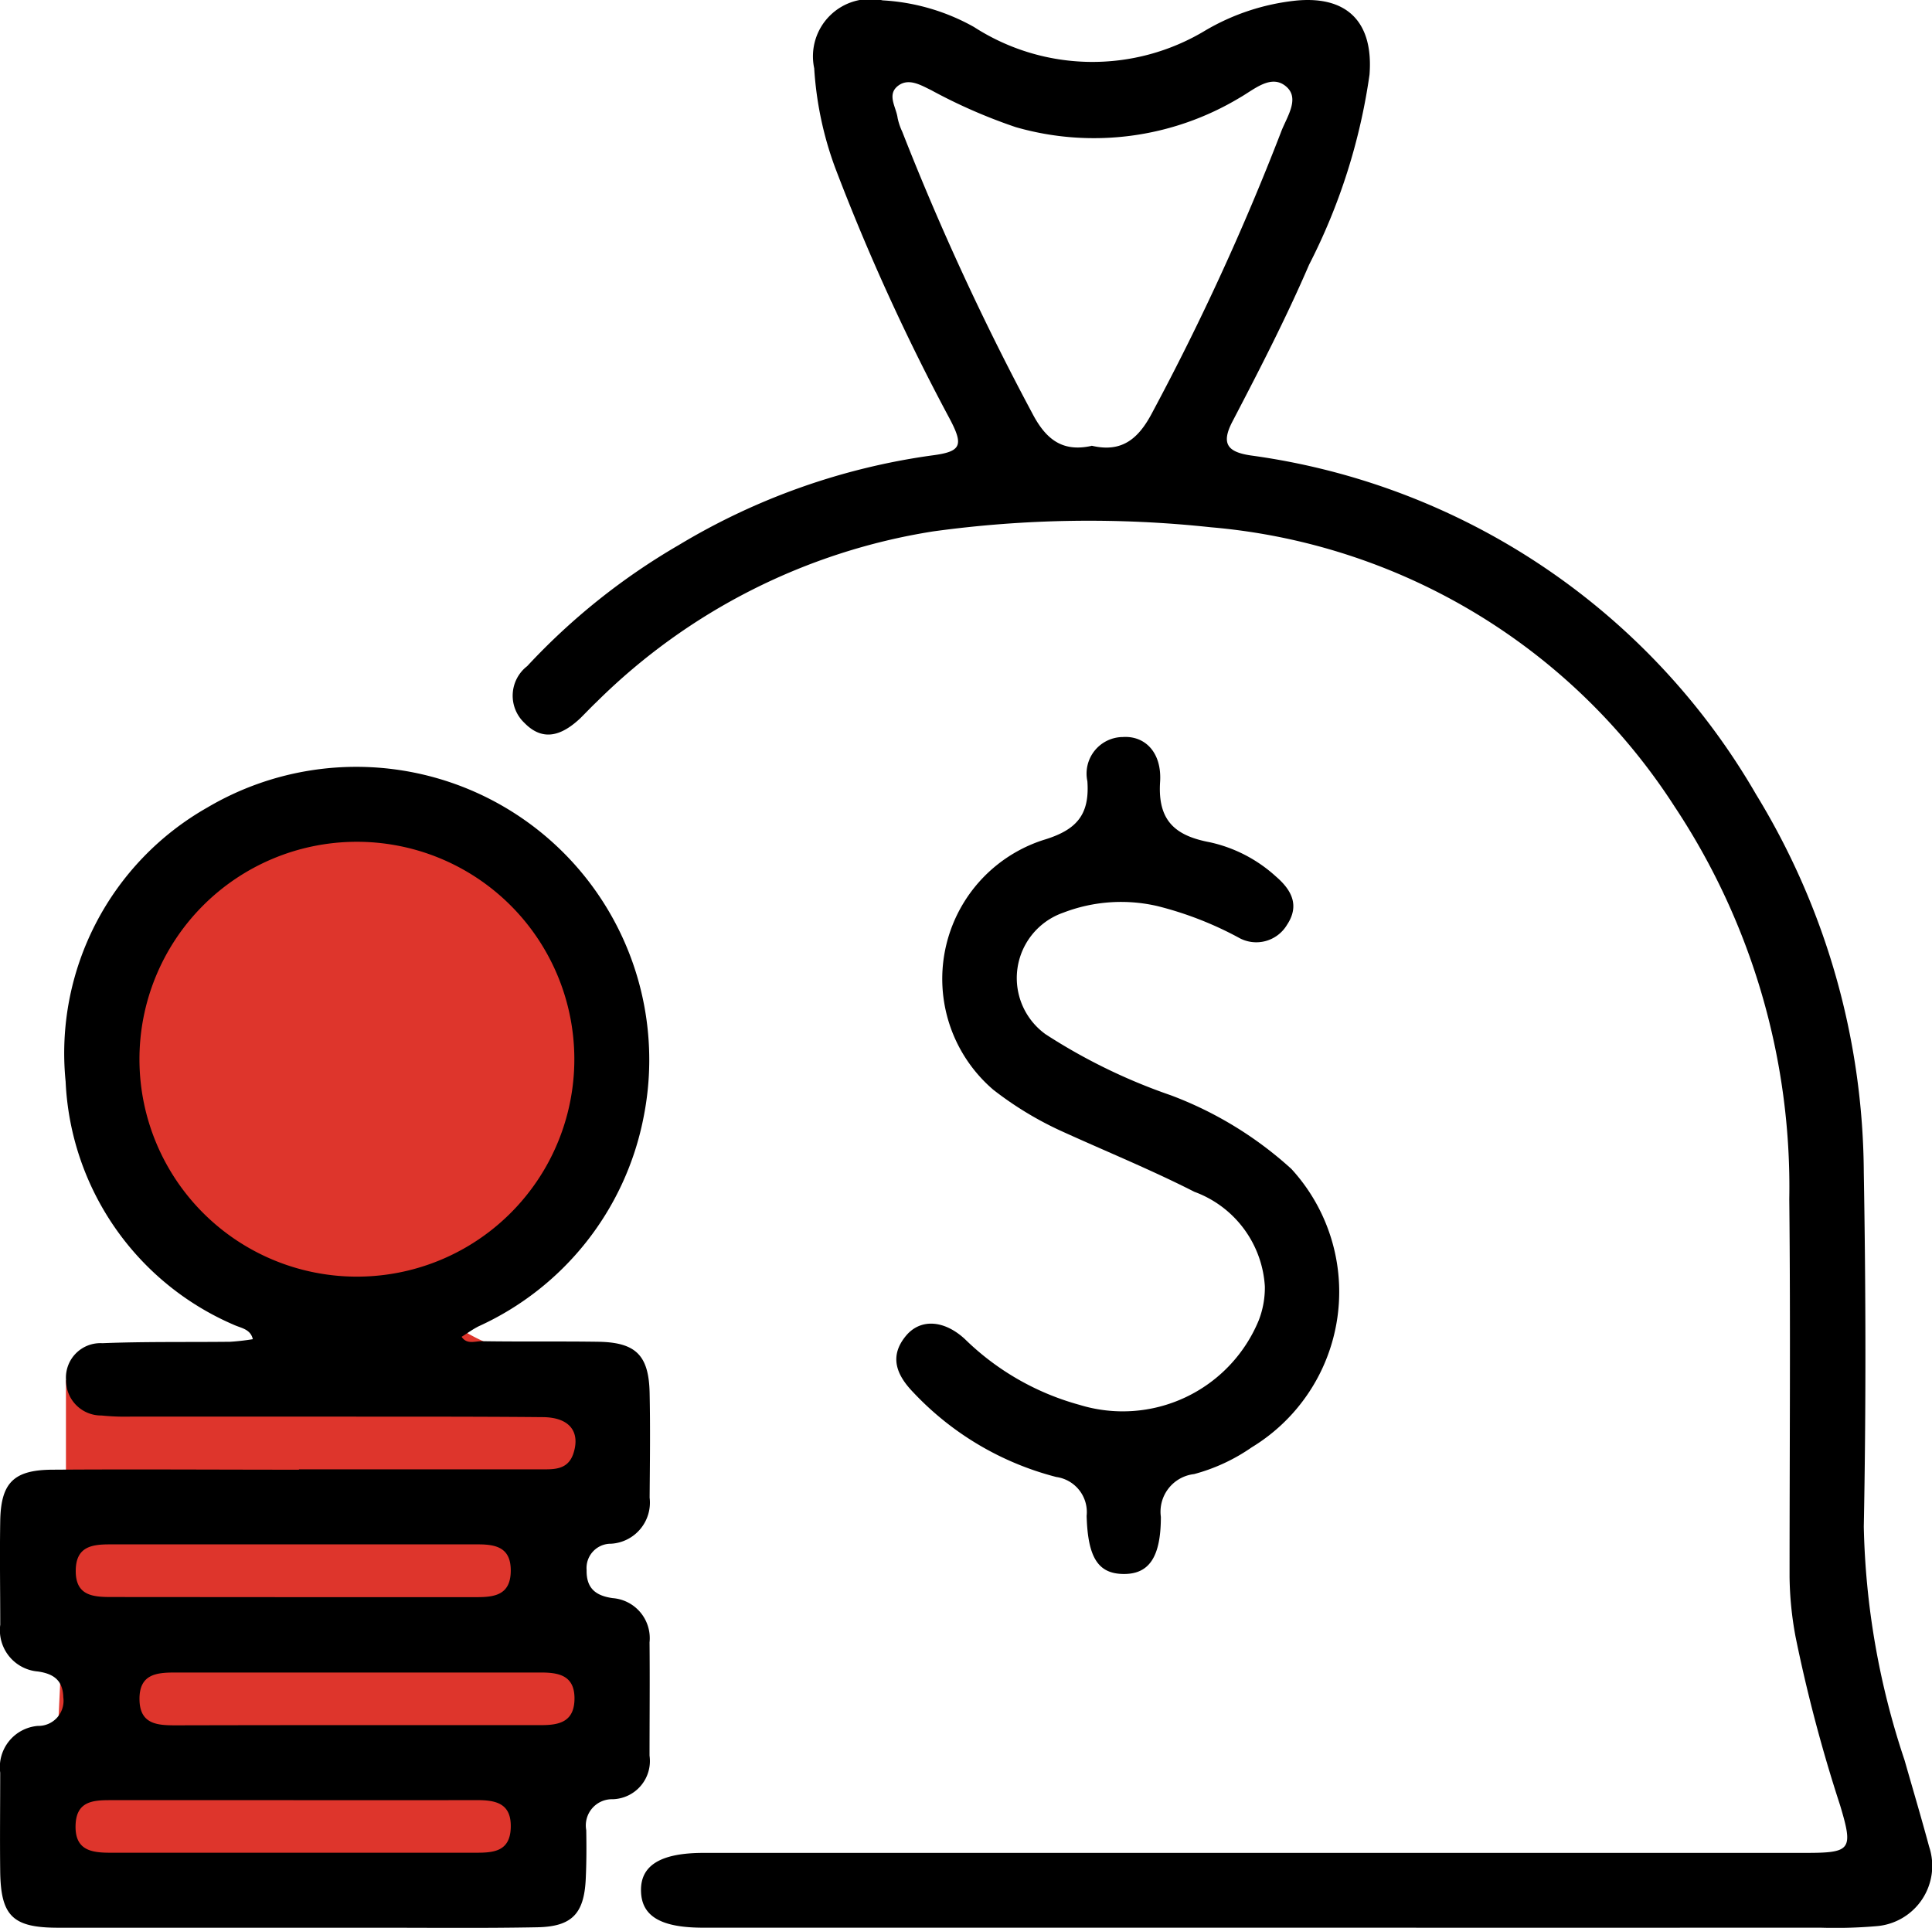
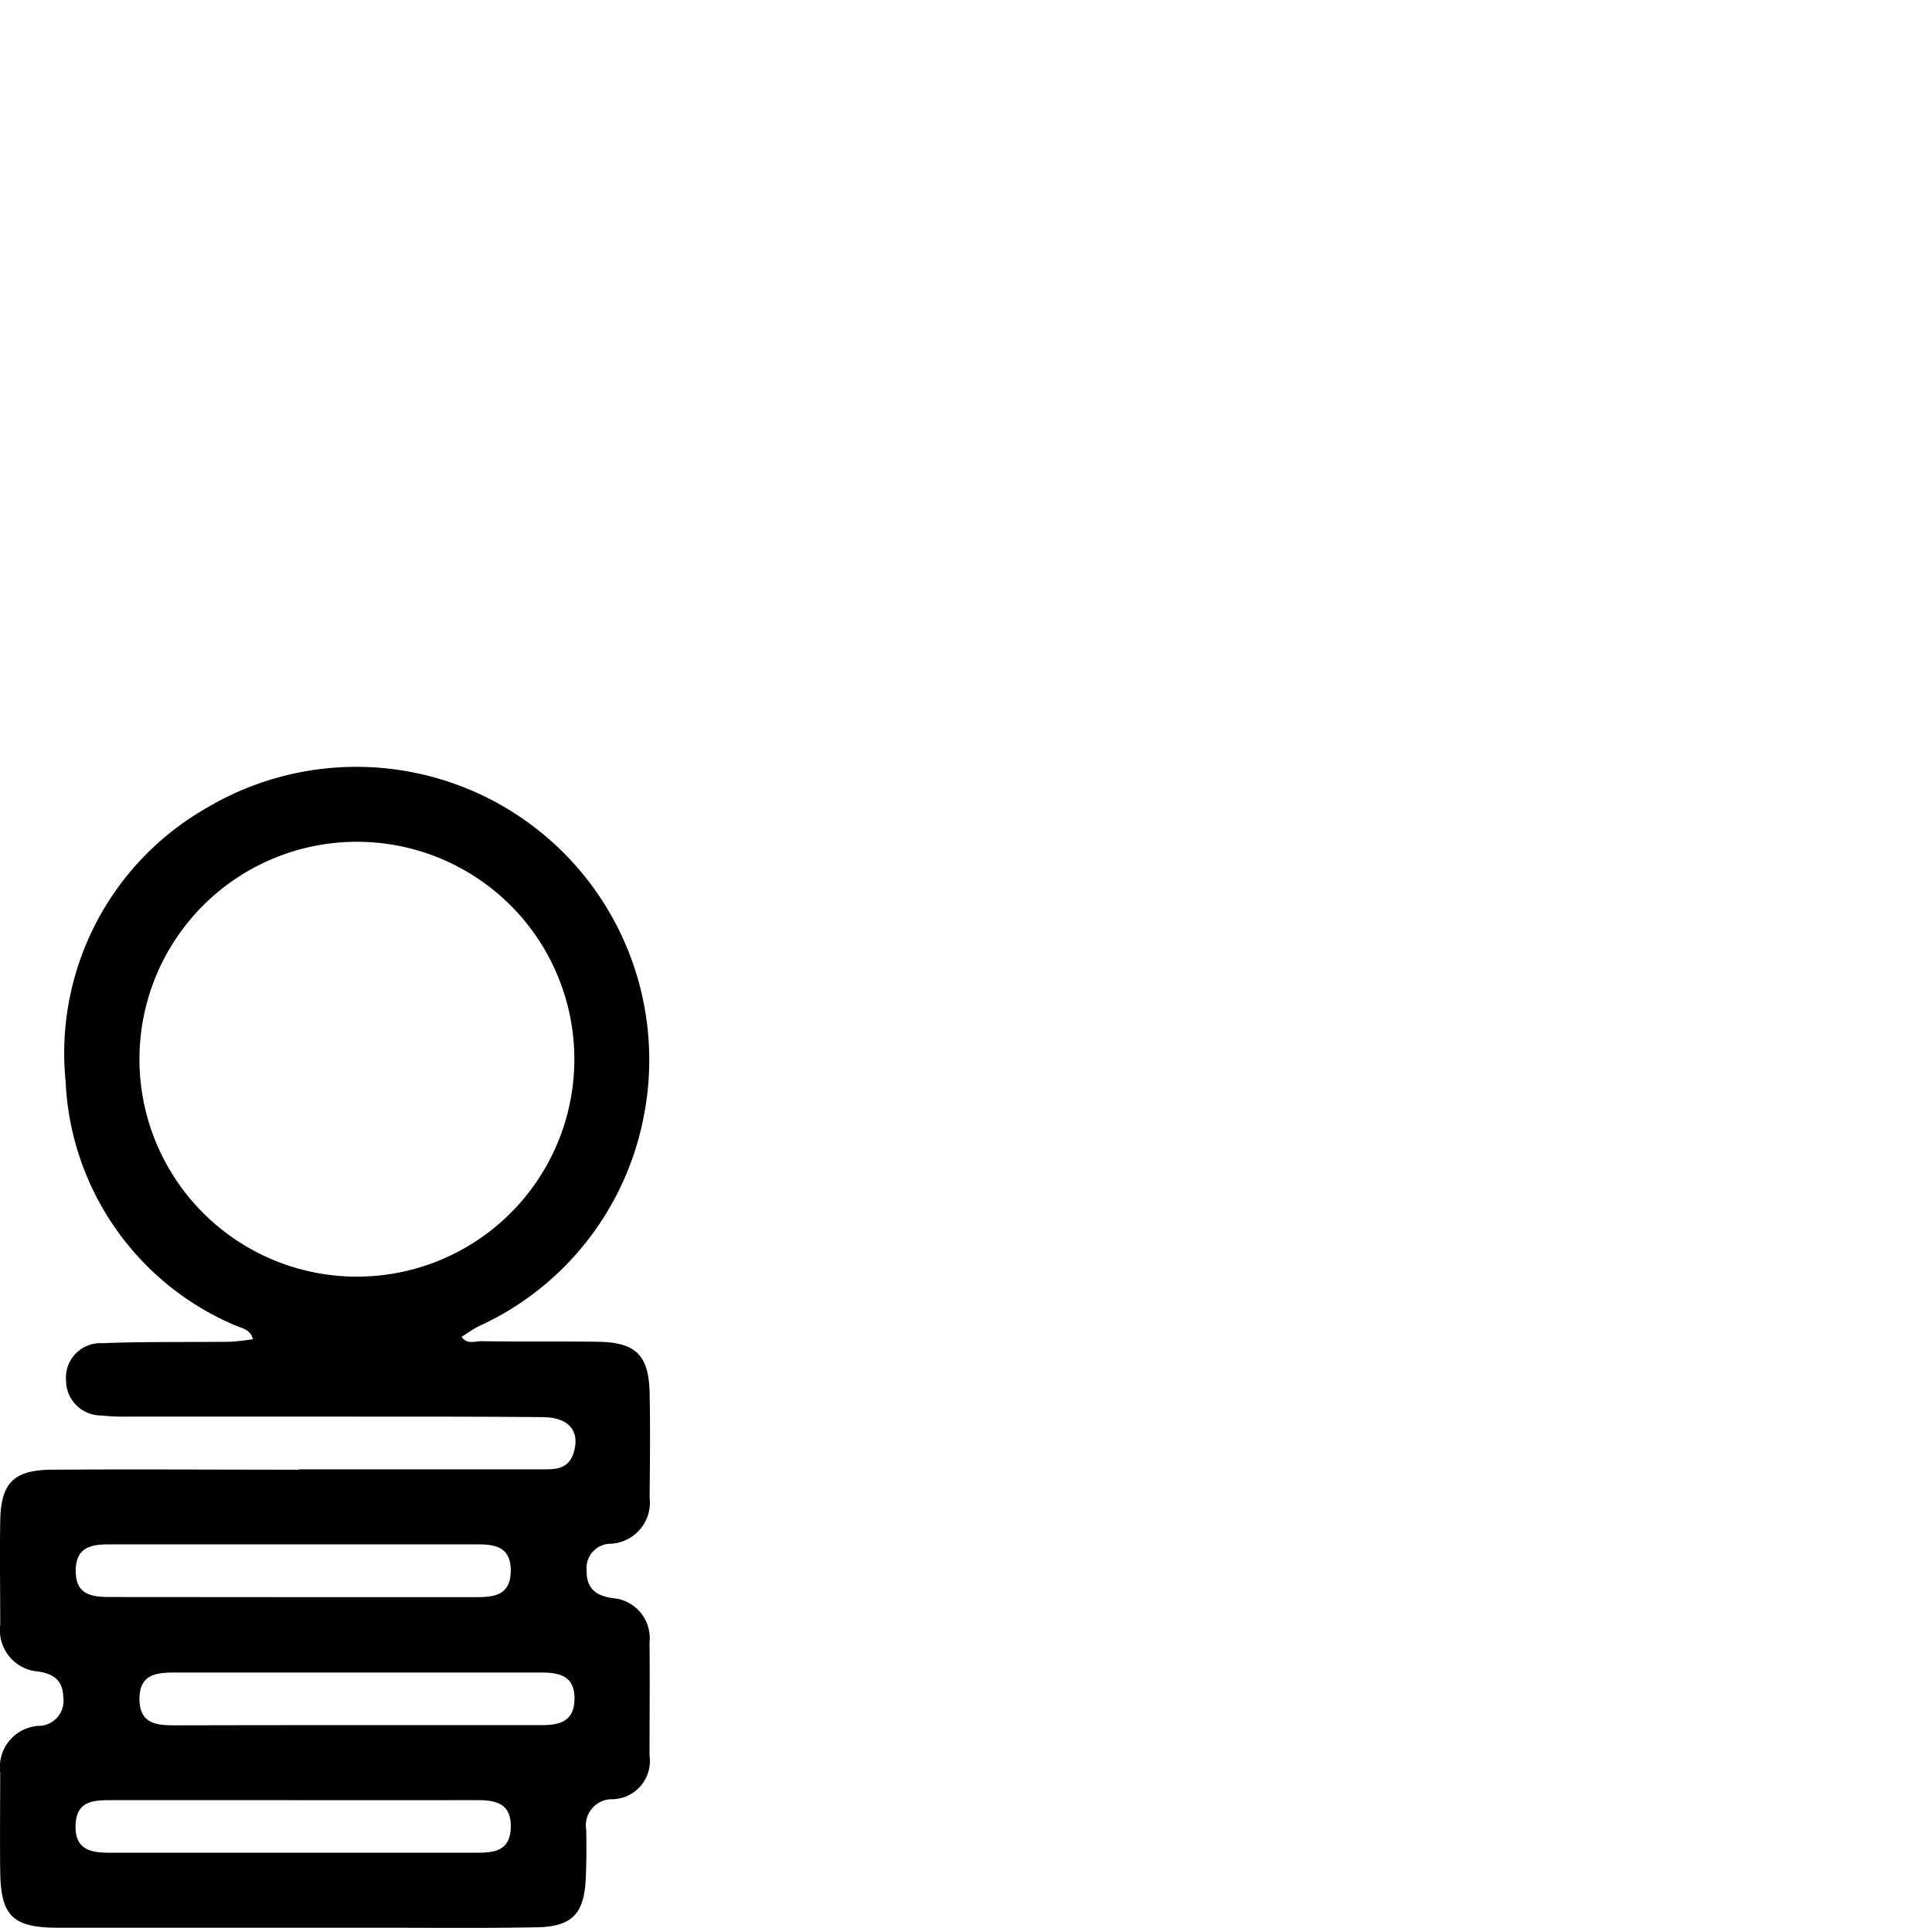
<svg xmlns="http://www.w3.org/2000/svg" width="47.189" height="47.091" viewBox="0 0 47.189 47.091">
  <g id="Group_47309" data-name="Group 47309" transform="translate(0.316)">
-     <path id="Path_35062" data-name="Path 35062" d="M8.054,19.28c-.751.205-4.7-.045-5.322,4.088s.667,8.13,1.4,8.6,2.929,1.372,2.736,1.49-5.549.621-5.549.621v2.692L1.208,40.8s-.1,2.358-.167,3.11-.439,2.5,1.064,2.63,8.767-.188,9.143,0,1.942-.917,1.942-.917l.546-1.839s1.331-.937,1.207-1.282a18.094,18.094,0,0,1-1.207-2.6c-.359-1.19-1.011-1.316,0-2.067S14.951,34.2,14.951,34.2s-.008,0-.384-.25a20.705,20.705,0,0,0-2.693-.679,4.313,4.313,0,0,1-1.628-1.011,7.5,7.5,0,0,0,2.442-.707,3.111,3.111,0,0,0,1.048-1.8c.079-.752.33-2.254.33-3.193a19.172,19.172,0,0,0-.33-2.652,16.509,16.509,0,0,0-1.553-1.982C11.874,21.74,8.054,19.28,8.054,19.28Z" transform="translate(-0.024 -0.365)" fill="#de352c" />
    <g id="Group_47308" data-name="Group 47308" transform="translate(-0.316 0)">
-       <path id="Path_35063" data-name="Path 35063" d="M31.071,47.087H17.1c-1.027,0-1.5-.276-1.518-.883-.022-.633.468-.944,1.529-.944q13.442,0,26.883,0c1.143,0,1.206-.061.875-1.164a37.253,37.253,0,0,1-1.086-4.107,8.419,8.419,0,0,1-.148-1.477c0-3.074.025-6.148-.007-9.221a16.8,16.8,0,0,0-2.8-9.587A14.984,14.984,0,0,0,29.507,12.88a27.905,27.905,0,0,0-6.788.1A14.985,14.985,0,0,0,14.5,17.143c-.137.13-.267.268-.4.4-.425.4-.894.6-1.366.115a.913.913,0,0,1,.068-1.387,16.042,16.042,0,0,1,3.7-2.956,16.33,16.33,0,0,1,6.169-2.188c.74-.093.8-.24.441-.915A52.282,52.282,0,0,1,20.32,4.087a8.492,8.492,0,0,1-.508-2.419A1.4,1.4,0,0,1,21.484.009a5.137,5.137,0,0,1,2.23.65,5.334,5.334,0,0,0,5.654.084A5.494,5.494,0,0,1,31.575.015c1.266-.124,1.9.537,1.8,1.811A14.7,14.7,0,0,1,31.9,6.465c-.56,1.3-1.211,2.563-1.866,3.819-.3.566-.114.758.44.841a16.885,16.885,0,0,1,12.345,8.283,17.881,17.881,0,0,1,2.629,9.231c.05,2.884.056,5.77,0,8.654a19.15,19.15,0,0,0,.995,5.7c.2.7.41,1.406.6,2.112a1.479,1.479,0,0,1-1.3,1.946,11.613,11.613,0,0,1-1.346.036Q37.738,47.089,31.071,47.087Zm-4.483-36.2c.749.179,1.157-.179,1.494-.834a60.984,60.984,0,0,0,3.128-6.817c.133-.363.47-.816.14-1.113-.369-.332-.791.064-1.149.266a6.908,6.908,0,0,1-5.465.717A13.1,13.1,0,0,1,22.665,2.2c-.248-.12-.544-.3-.8-.108-.289.217-.05.523-.016.789a1.511,1.511,0,0,0,.113.335,64.361,64.361,0,0,0,3.174,6.875C25.462,10.719,25.863,11.052,26.587,10.891Z" transform="translate(0.075 0)" />
      <path id="Path_35064" data-name="Path 35064" d="M6.987,36.252q2.943,0,5.887,0c.327,0,.682.026.817-.393.17-.529-.1-.876-.745-.882-1.726-.016-3.452-.011-5.178-.013q-2.447,0-4.895,0a5.679,5.679,0,0,1-.708-.027.857.857,0,0,1-.868-.858.842.842,0,0,1,.888-.908c1.039-.042,2.08-.023,3.12-.035a5.57,5.57,0,0,0,.554-.063c-.056-.252-.294-.271-.472-.355a6.8,6.8,0,0,1-4.1-5.938,6.9,6.9,0,0,1,3.458-6.692A7.156,7.156,0,0,1,15.4,27.668a7.1,7.1,0,0,1-4.023,5.089c-.146.073-.279.171-.418.258.132.2.339.1.506.107.946.015,1.892,0,2.837.014.914.016,1.23.331,1.249,1.253.018.851.007,1.7,0,2.553a1.007,1.007,0,0,1-.939,1.127.593.593,0,0,0-.6.643c-.009.447.223.628.637.686a.981.981,0,0,1,.9,1.082c.009.921,0,1.843,0,2.766a.934.934,0,0,1-.9,1.064.64.64,0,0,0-.646.755c.007.4.007.8-.013,1.206-.042.838-.34,1.152-1.187,1.167-1.3.025-2.6.011-3.9.011q-3.9,0-7.8,0c-1.111,0-1.4-.287-1.414-1.377-.01-.8,0-1.608,0-2.411a1.011,1.011,0,0,1,.921-1.142.613.613,0,0,0,.62-.7c-.01-.417-.241-.574-.619-.629A1.012,1.012,0,0,1-.31,40.048c0-.851-.015-1.7,0-2.553.02-.915.331-1.227,1.265-1.234,2.009-.014,4.019,0,6.03,0ZM13.712,26.2a5.311,5.311,0,1,0-5.288,5.345A5.309,5.309,0,0,0,13.712,26.2ZM6.793,39.374h4.538c.435,0,.817-.056.828-.626s-.337-.663-.79-.663q-4.5,0-9.007,0c-.433,0-.818.055-.828.626-.012.618.4.66.861.66ZM8.377,42.5v0h4.539c.447,0,.8-.094.8-.654s-.386-.631-.821-.631H3.96c-.456,0-.875.04-.869.656s.445.634.89.634Q6.179,42.5,8.377,42.5ZM6.844,44.333v0H2.374c-.425,0-.825.03-.844.607-.021.611.376.677.844.677q4.471,0,8.94,0c.426,0,.825-.031.845-.607.021-.612-.376-.679-.845-.678Q9.08,44.336,6.844,44.333Z" transform="translate(0.316 -0.361)" />
-       <path id="Path_35065" data-name="Path 35065" d="M31,31.771a2.63,2.63,0,0,0-1.721-2.312c-1.072-.546-2.19-1-3.285-1.5a8.339,8.339,0,0,1-1.628-.994,3.565,3.565,0,0,1,1.225-6.1c.795-.238,1.135-.6,1.074-1.436a.893.893,0,0,1,.866-1.079c.543-.036.958.379.91,1.1-.06.938.362,1.31,1.213,1.47a3.513,3.513,0,0,1,1.621.841c.373.322.583.7.265,1.178a.873.873,0,0,1-1.189.306,8.506,8.506,0,0,0-1.973-.765,3.93,3.93,0,0,0-2.3.16,1.691,1.691,0,0,0-.43,2.973A14.014,14.014,0,0,0,28.7,27.1a9.131,9.131,0,0,1,2.948,1.8,4.443,4.443,0,0,1-.968,6.8,4.5,4.5,0,0,1-1.408.654A.926.926,0,0,0,28.46,37.4c0,1-.3,1.4-.913,1.394s-.872-.391-.9-1.42a.865.865,0,0,0-.741-.949,7.284,7.284,0,0,1-3.492-2.066c-.405-.418-.6-.873-.183-1.379.348-.424.926-.4,1.442.076a6.426,6.426,0,0,0,2.8,1.607A3.593,3.593,0,0,0,30.85,32.6,2.2,2.2,0,0,0,31,31.771Z" transform="translate(-0.106 -0.347)" />
    </g>
  </g>
</svg>